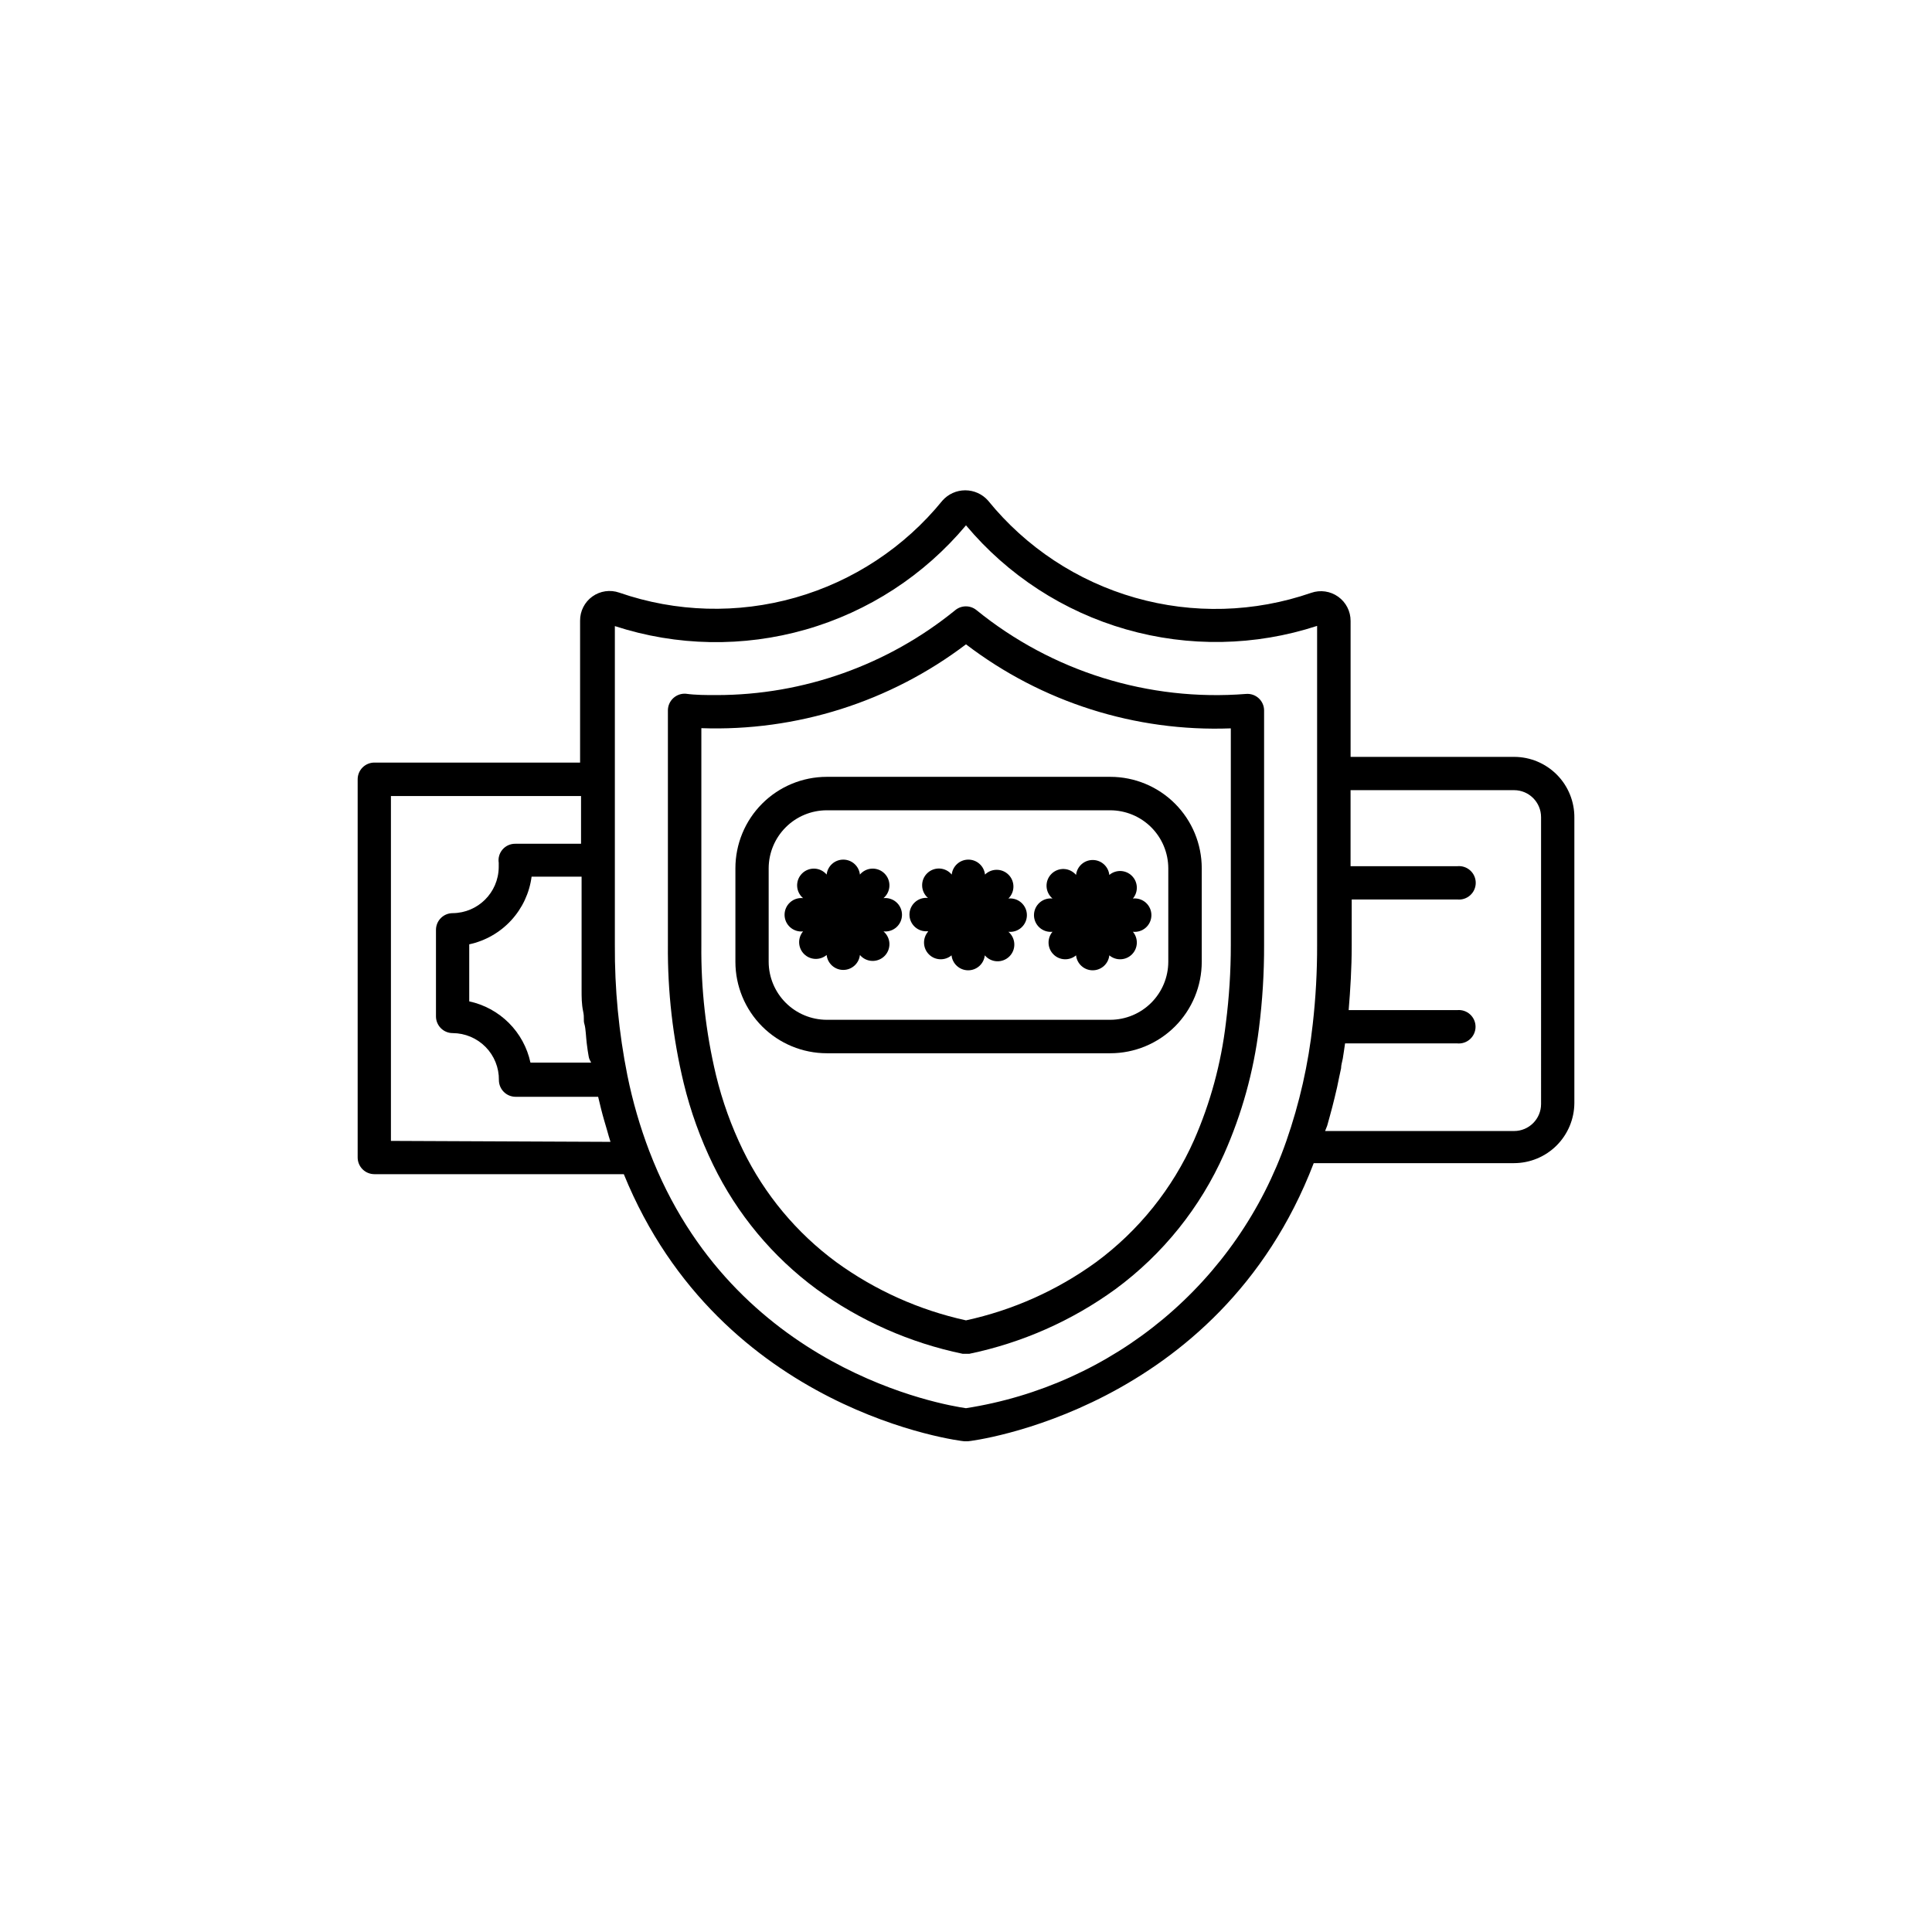
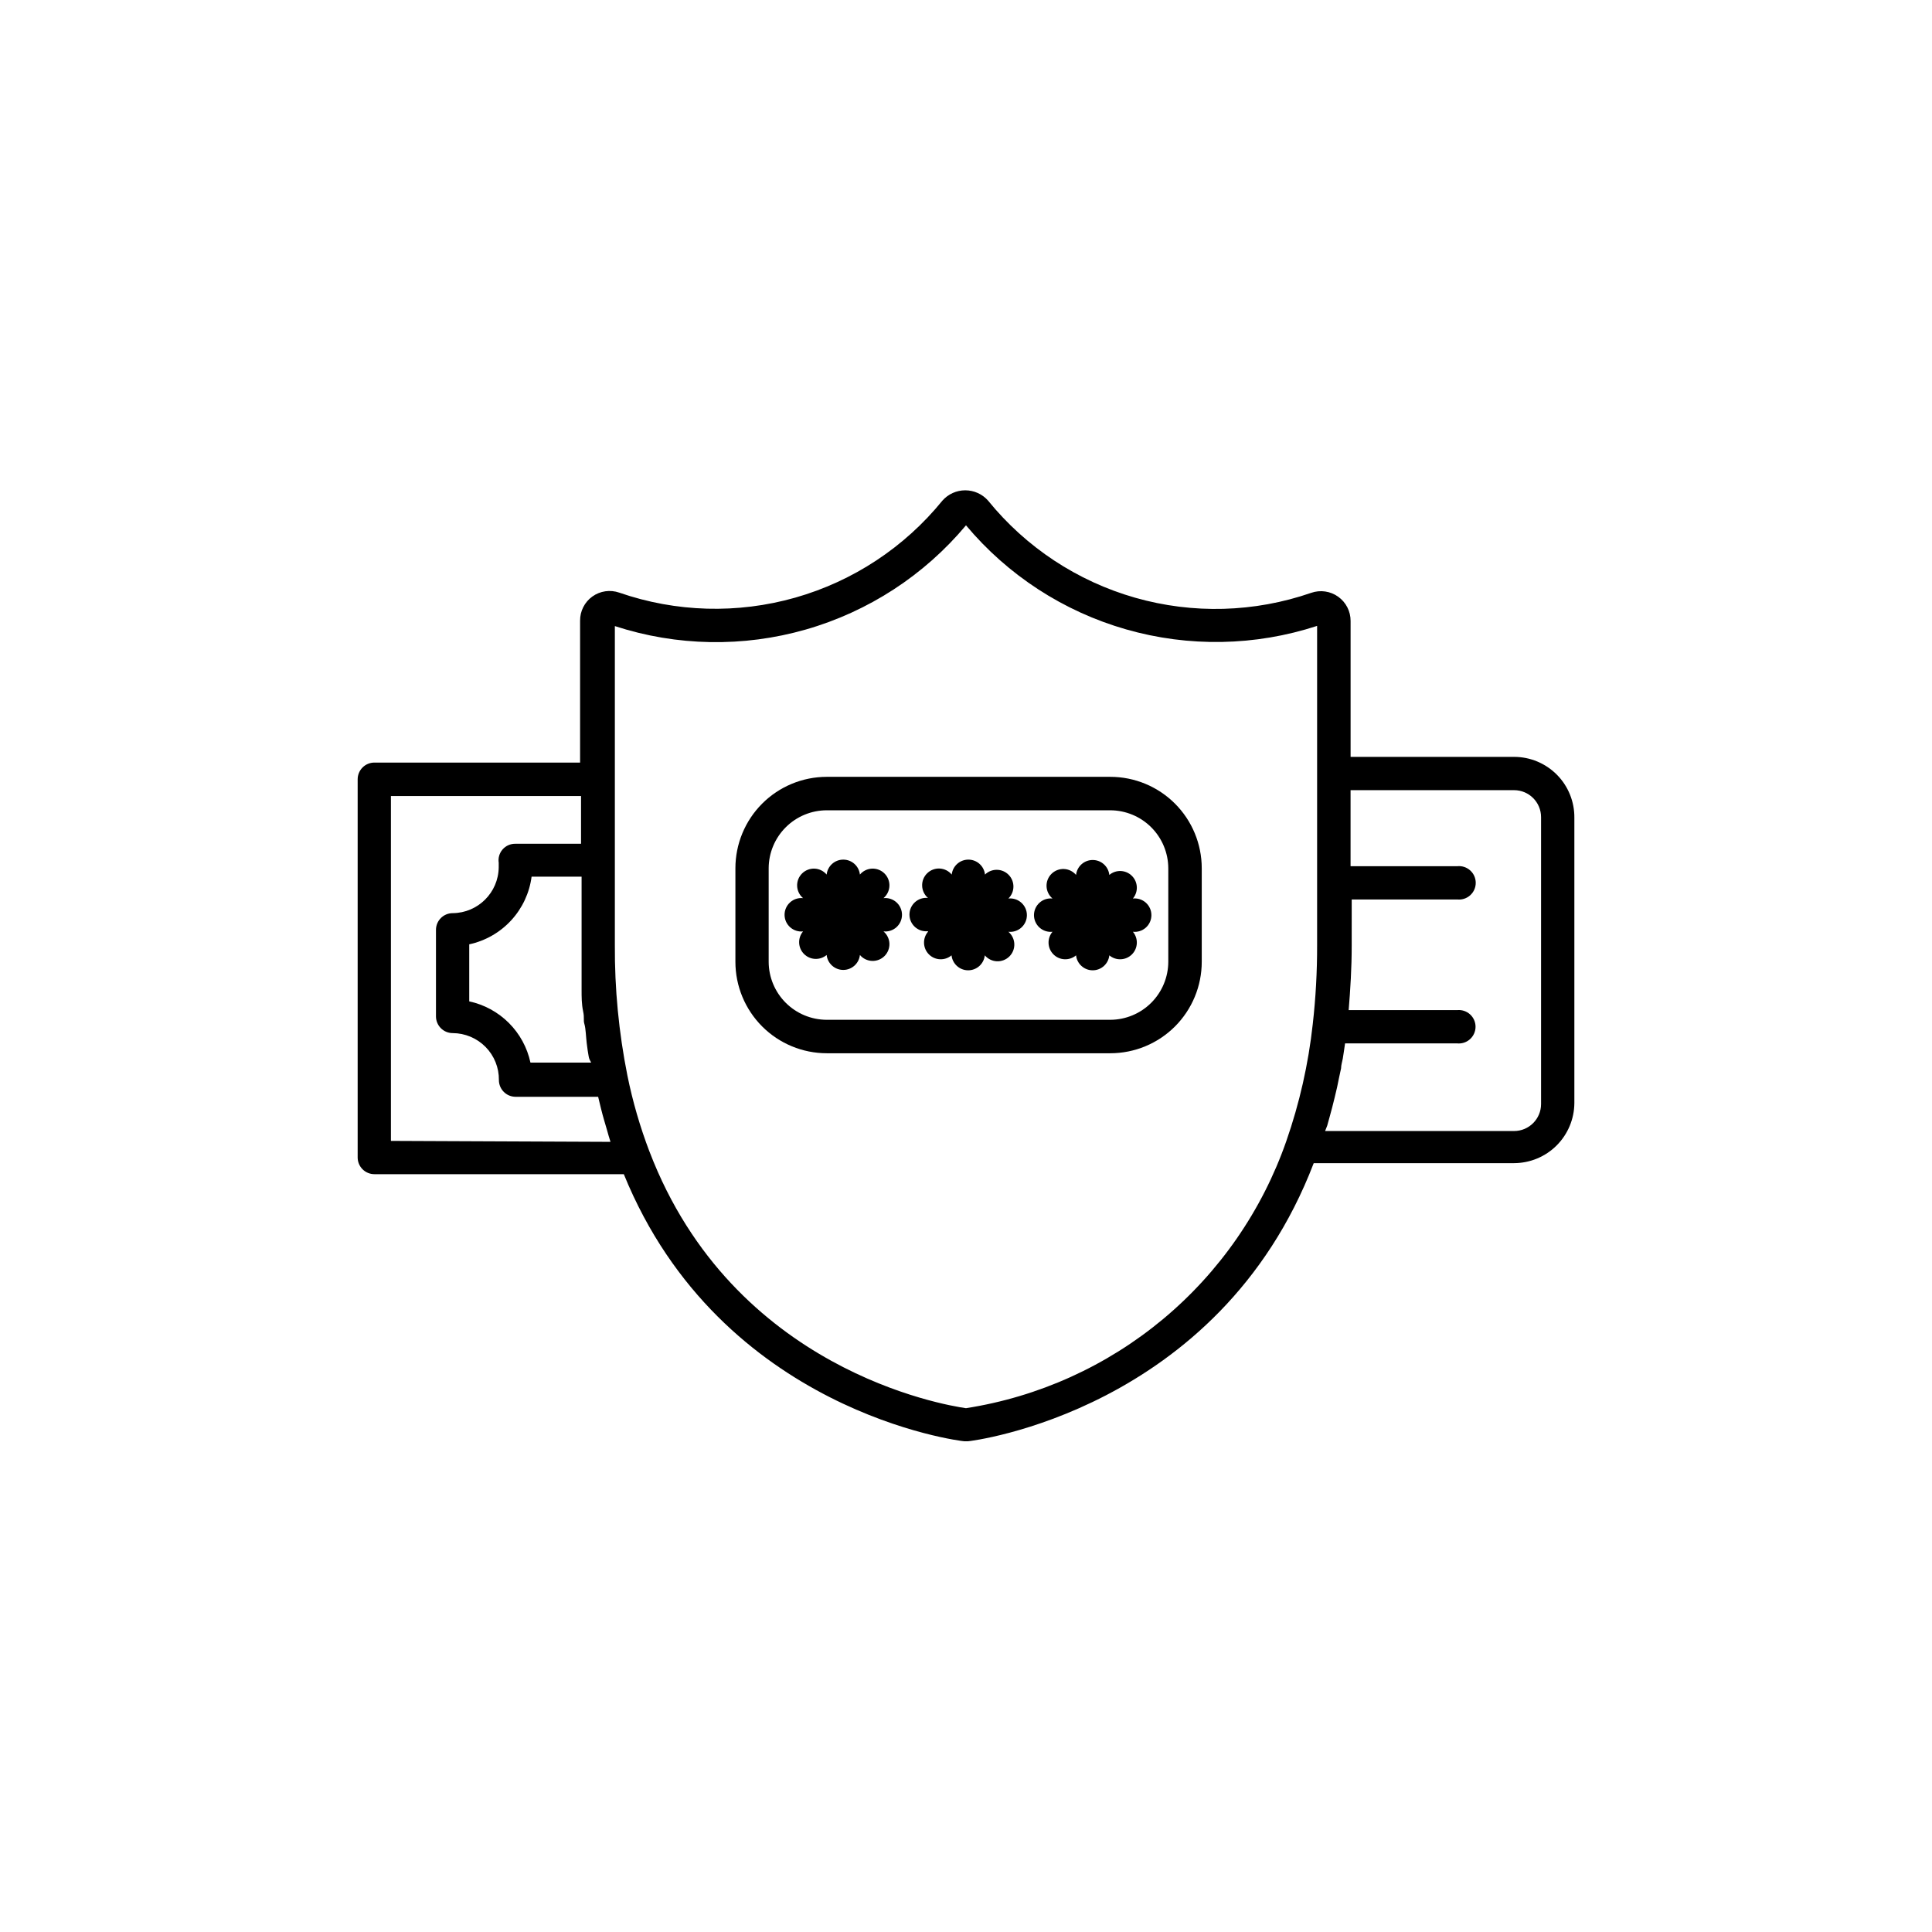
<svg xmlns="http://www.w3.org/2000/svg" fill="#000000" width="800px" height="800px" version="1.1" viewBox="144 144 512 512">
  <g>
-     <path d="m474.21 327.9c-25.785 2.039-51.363-5.918-71.441-22.219-1.629-1.32-3.965-1.32-5.594 0-17.891 14.566-40.258 22.523-63.328 22.523-2.719 0-5.441 0-8.062-0.352l0.004-0.004c-1.23-0.098-2.441 0.32-3.348 1.152-0.91 0.832-1.43 2-1.441 3.231v62.223c-0.102 12.316 1.305 24.602 4.184 36.574 1.816 7.484 4.434 14.746 7.809 21.664 6.336 13.039 15.738 24.348 27.406 32.949 11.555 8.391 24.762 14.23 38.742 17.133h1.715c13.98-2.902 27.188-8.742 38.742-17.133 12.559-9.25 22.492-21.613 28.816-35.871 4.688-10.57 7.797-21.773 9.223-33.25 0.926-7.301 1.379-14.656 1.359-22.016v-62.223c0-1.223-0.512-2.391-1.41-3.223-0.914-0.844-2.137-1.262-3.375-1.16zm-4.031 66.555c0.004 6.906-0.434 13.805-1.309 20.656-1.262 10.688-4.098 21.129-8.414 30.984-5.707 12.871-14.668 24.035-25.996 32.395-10.297 7.469-22.031 12.715-34.461 15.418-12.395-2.715-24.094-7.965-34.359-15.418-10.523-7.746-19.012-17.93-24.738-29.676-3.094-6.356-5.492-13.027-7.156-19.898-2.691-11.285-3.992-22.859-3.879-34.461v-57.484c25.238 0.887 50.008-6.961 70.133-22.219 20.094 15.352 44.91 23.227 70.18 22.27z" />
    <path d="m545.25 344.58h-43.328v-36.02c0.012-2.547-1.215-4.941-3.285-6.422-2.074-1.484-4.734-1.867-7.141-1.035-15.059 5.215-31.355 5.668-46.68 1.297-15.324-4.375-28.93-13.355-38.969-25.734-1.531-1.734-3.734-2.727-6.047-2.727s-4.516 0.992-6.047 2.727c-10.043 12.367-23.652 21.344-38.977 25.707-15.324 4.359-31.617 3.898-46.668-1.32-2.402-0.836-5.062-0.453-7.129 1.031-2.066 1.484-3.277 3.883-3.25 6.426v37.586l-54.512-0.004c-2.449 0-4.434 1.984-4.434 4.434v100.21c0 1.176 0.465 2.305 1.297 3.137 0.832 0.832 1.961 1.297 3.137 1.297h66.098c25.695 63.129 89.578 70.785 90.234 70.785h0.957c0.656 0 66.453-7.961 91.645-73.707h53.098c4.223-0.012 8.27-1.691 11.262-4.672 2.992-2.984 4.684-7.023 4.711-11.246v-75.574c0.051-4.269-1.605-8.383-4.606-11.422-3.004-3.039-7.094-4.75-11.367-4.75zm-244.6 81.016h-16.074c-0.855-3.981-2.844-7.625-5.719-10.504-2.879-2.875-6.523-4.863-10.504-5.719v-15.117c4.269-0.918 8.148-3.137 11.109-6.348 2.957-3.211 4.852-7.258 5.418-11.586h13.25v18.137 8.867 2.973c0 1.914 0 3.777 0.402 5.691 0.402 1.914 0 2.266 0.352 3.426 0.352 1.16 0.402 3.375 0.605 5.039s0.301 2.266 0.504 3.426c0.203 1.16 0.555 1.309 0.656 1.715zm-53.051 20.754v-91.391h50.383v12.645l-17.434 0.004c-1.285-0.016-2.516 0.535-3.359 1.504s-1.219 2.262-1.023 3.531v1.211c-0.082 6.691-5.504 12.086-12.195 12.141-2.449 0-4.434 1.984-4.434 4.434v22.922c0 1.176 0.469 2.305 1.301 3.137 0.832 0.832 1.957 1.297 3.133 1.297 3.277 0.016 6.414 1.336 8.715 3.672 2.301 2.34 3.57 5.496 3.527 8.773 0 1.176 0.469 2.305 1.301 3.137s1.957 1.297 3.133 1.297h21.867c0.504 2.117 1.008 4.231 1.613 6.297l0.754 2.57c0.301 1.008 0.555 2.066 0.906 3.074zm152.4 70.836c-5.644-0.805-61.715-10.078-83.883-68.016l-0.004 0.004c-2.496-6.547-4.453-13.289-5.844-20.152-2.277-11.395-3.394-22.992-3.324-34.613v-84.488c16.402 5.348 34.031 5.664 50.617 0.906 16.586-4.762 31.363-14.375 42.438-27.609 11.078 13.227 25.859 22.832 42.441 27.578 16.586 4.75 34.211 4.43 50.609-0.926v84.59c0.02 7.004-0.367 14-1.156 20.957-1.156 10.562-3.508 20.957-7.004 30.984-6.406 18.387-17.691 34.684-32.641 47.152-14.953 12.465-33.016 20.637-52.25 23.633zm152.4-80.609c0 3.953-3.203 7.156-7.156 7.156h-50.078l0.555-1.41 0.656-2.367c0.469-1.68 0.906-3.359 1.309-5.039l0.656-2.769c0.352-1.715 0.707-3.477 1.059-5.039 0-0.855 0.301-1.715 0.453-2.57 0.152-0.855 0.402-2.672 0.605-4.031h29.676-0.004c1.25 0.133 2.5-0.27 3.434-1.109 0.938-0.844 1.473-2.043 1.473-3.301s-0.535-2.457-1.473-3.297c-0.934-0.84-2.184-1.242-3.434-1.109h-28.719c0.453-5.492 0.805-11.133 0.805-17.027l0.004-12.297h27.961c1.25 0.137 2.5-0.27 3.434-1.109 0.938-0.84 1.473-2.039 1.473-3.297 0-1.258-0.535-2.457-1.473-3.297-0.934-0.84-2.184-1.246-3.434-1.113h-28.266v-20.152h43.328c3.953 0 7.156 3.203 7.156 7.156z" />
    <path d="m338.89 374.1v24.789c0 6.426 2.555 12.59 7.098 17.137 4.543 4.543 10.707 7.098 17.137 7.098h75.117c6.426 0 12.59-2.555 17.137-7.098 4.543-4.547 7.098-10.711 7.098-17.137v-24.789c0-6.426-2.555-12.59-7.098-17.133-4.547-4.547-10.711-7.098-17.137-7.098h-75.168c-6.418 0.012-12.57 2.57-17.105 7.113-4.531 4.543-7.078 10.699-7.078 17.117zm114.72 0v24.789c-0.016 4.07-1.637 7.973-4.516 10.852-2.879 2.879-6.781 4.5-10.852 4.516h-75.168c-4.074-0.016-7.973-1.637-10.852-4.516-2.879-2.879-4.504-6.781-4.516-10.852v-24.789c0.012-4.07 1.637-7.973 4.516-10.852s6.777-4.5 10.852-4.512h75.168c4.07 0.012 7.973 1.633 10.852 4.512s4.5 6.781 4.516 10.852z" />
    <path d="m363.07 375.77c-0.801-0.949-1.961-1.52-3.203-1.574-1.238-0.051-2.445 0.418-3.324 1.297-0.875 0.875-1.348 2.082-1.293 3.324 0.051 1.238 0.621 2.398 1.57 3.199-1.25-0.133-2.496 0.27-3.434 1.113-0.938 0.84-1.469 2.039-1.469 3.297s0.531 2.457 1.469 3.297 2.184 1.246 3.434 1.109c-1.48 1.762-1.371 4.363 0.258 5.992 1.629 1.629 4.231 1.738 5.992 0.258 0.238 2.25 2.141 3.961 4.406 3.961 2.266 0 4.168-1.711 4.41-3.961 0.801 0.949 1.961 1.52 3.199 1.57 1.242 0.055 2.449-0.418 3.324-1.293 0.879-0.879 1.348-2.086 1.297-3.324-0.055-1.242-0.625-2.402-1.574-3.203 1.25 0.137 2.5-0.27 3.438-1.109 0.934-0.84 1.469-2.039 1.469-3.297s-0.535-2.457-1.469-3.297c-0.938-0.844-2.188-1.246-3.438-1.113 0.949-0.801 1.52-1.961 1.574-3.199 0.051-1.242-0.418-2.449-1.297-3.324-0.875-0.879-2.082-1.348-3.324-1.297-1.238 0.055-2.398 0.625-3.199 1.574-0.242-2.254-2.144-3.961-4.41-3.961-2.266 0-4.168 1.707-4.406 3.961z" />
    <path d="m389.92 390.93c-1.484 1.762-1.371 4.363 0.254 5.992 1.629 1.629 4.234 1.738 5.992 0.254 0.242 2.254 2.144 3.965 4.41 3.965s4.168-1.711 4.406-3.965c0.801 0.949 1.965 1.52 3.203 1.574 1.242 0.051 2.445-0.418 3.324-1.293 0.879-0.879 1.348-2.086 1.293-3.324-0.051-1.242-0.621-2.402-1.57-3.203 1.25 0.133 2.5-0.27 3.434-1.109 0.938-0.844 1.473-2.039 1.473-3.297 0-1.262-0.535-2.457-1.473-3.301-0.934-0.84-2.184-1.242-3.434-1.109 1.754-1.711 1.785-4.519 0.074-6.273-1.711-1.75-4.519-1.785-6.273-0.074-0.238-2.254-2.141-3.961-4.406-3.961s-4.168 1.707-4.41 3.961c-0.793-0.957-1.949-1.535-3.188-1.598s-2.449 0.398-3.332 1.27c-0.887 0.867-1.363 2.07-1.32 3.312 0.039 1.238 0.602 2.406 1.543 3.211-1.25-0.133-2.5 0.27-3.434 1.113-0.938 0.84-1.473 2.039-1.473 3.297 0 1.258 0.535 2.457 1.473 3.297 0.934 0.84 2.184 1.246 3.434 1.109z" />
    <path d="m422.92 390.93c-1.484 1.762-1.371 4.363 0.254 5.992 1.629 1.629 4.234 1.738 5.992 0.254 0.242 2.254 2.144 3.965 4.41 3.965s4.168-1.711 4.406-3.965c1.762 1.484 4.367 1.375 5.992-0.254 1.629-1.629 1.738-4.231 0.258-5.992 1.25 0.133 2.5-0.27 3.434-1.109 0.938-0.844 1.469-2.039 1.469-3.297 0-1.262-0.531-2.457-1.469-3.301-0.934-0.84-2.184-1.242-3.434-1.109 1.48-1.762 1.371-4.363-0.258-5.992-1.625-1.629-4.231-1.738-5.992-0.254-0.238-2.254-2.141-3.961-4.406-3.961s-4.168 1.707-4.41 3.961c-0.801-0.949-1.961-1.52-3.199-1.574-1.242-0.051-2.445 0.418-3.324 1.297-0.879 0.875-1.348 2.082-1.297 3.32 0.055 1.242 0.625 2.402 1.574 3.203-1.25-0.133-2.5 0.27-3.434 1.109-0.938 0.844-1.473 2.039-1.473 3.301 0 1.258 0.535 2.453 1.473 3.297 0.934 0.84 2.184 1.242 3.434 1.109z" />
  </g>
</svg>